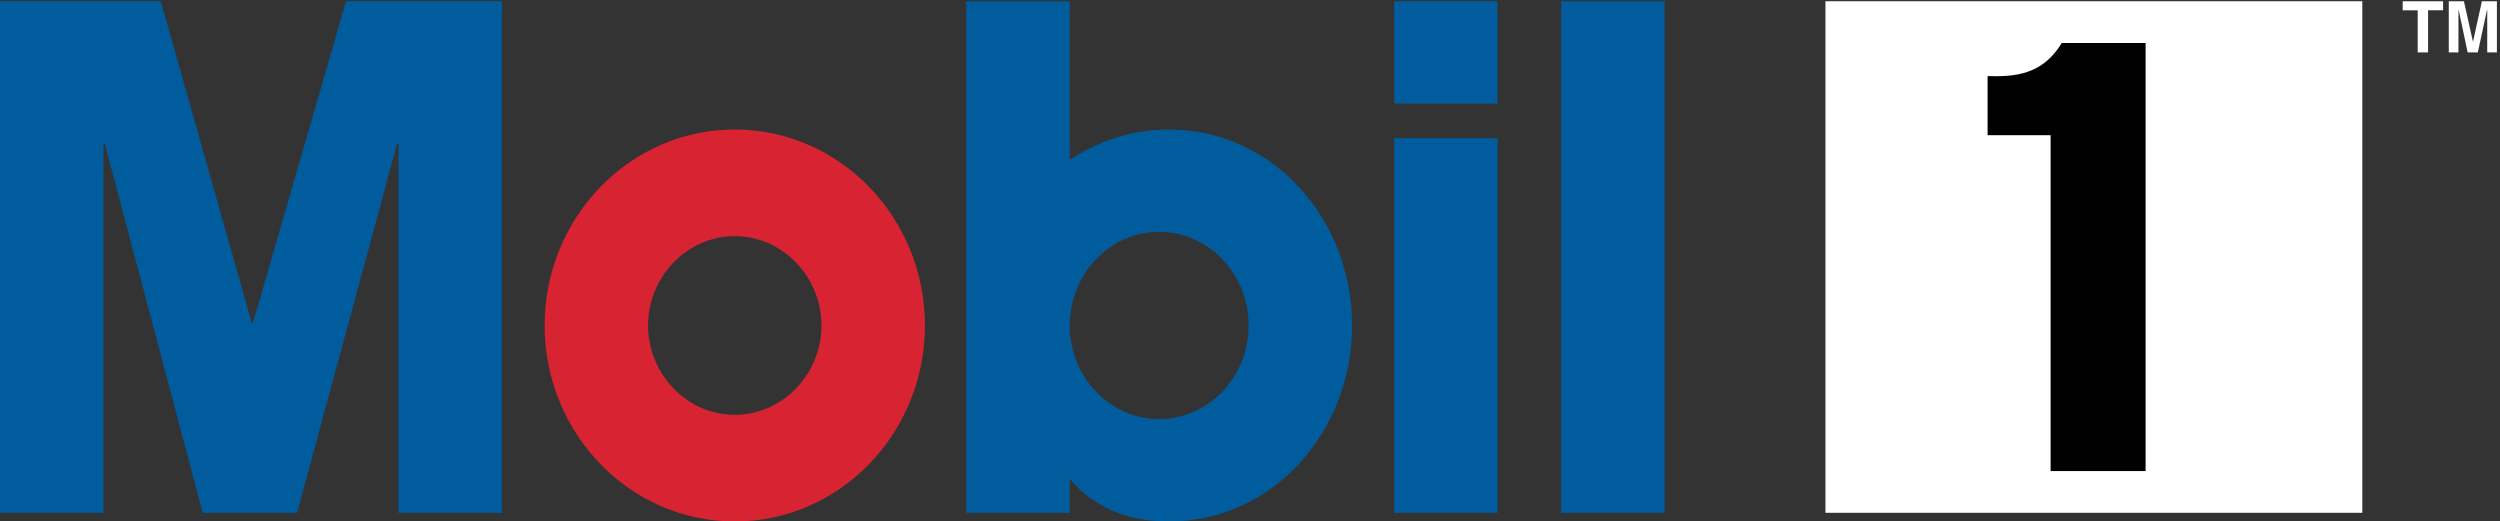
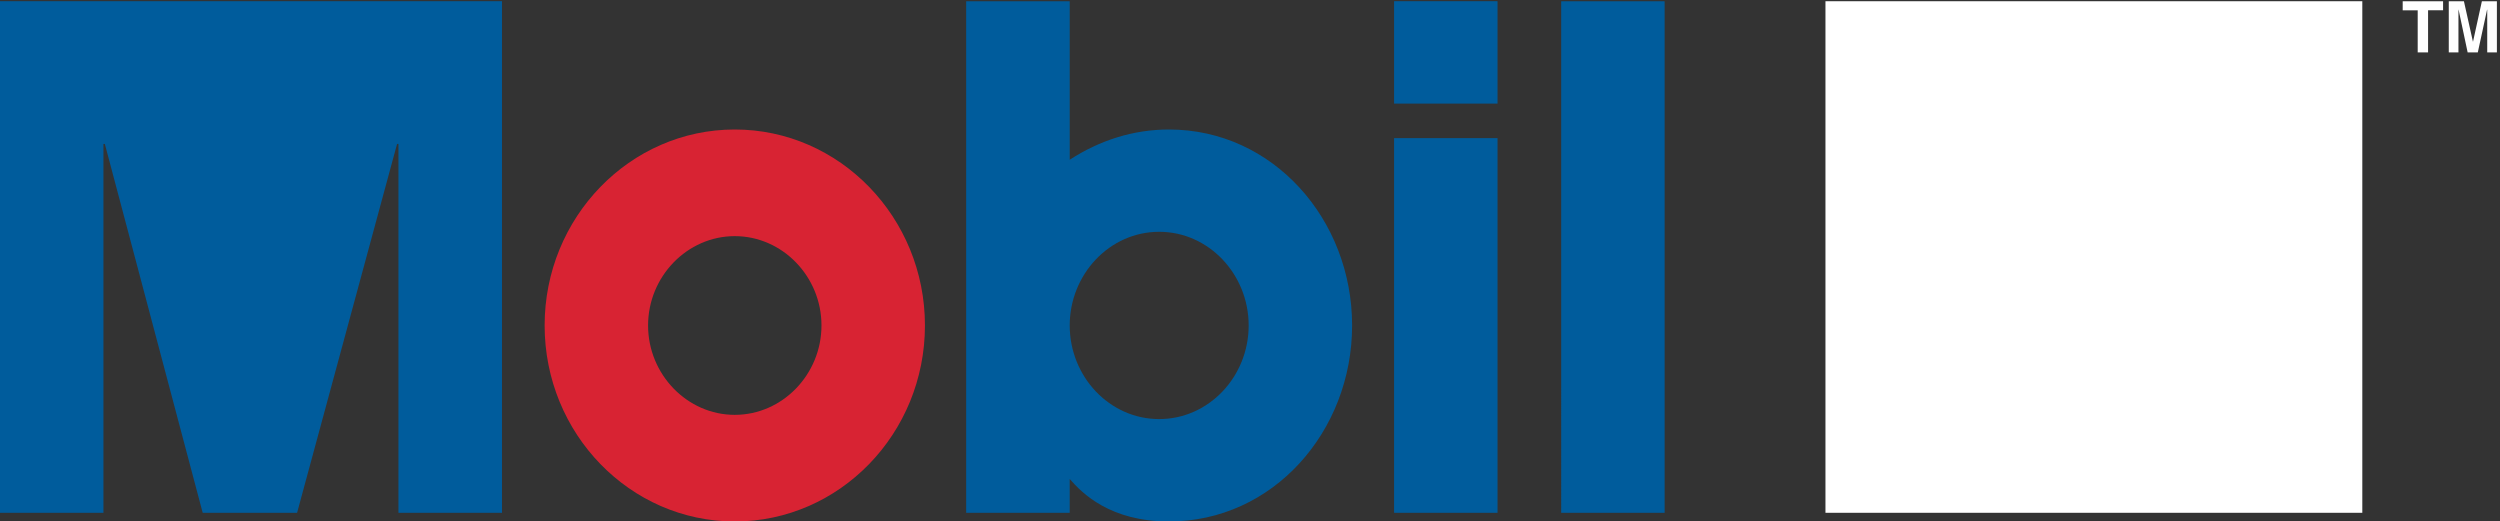
<svg xmlns="http://www.w3.org/2000/svg" width="326" height="68" viewBox="0 0 326 68" fill="none">
  <rect x="0" y="0" width="326" height="68" fill="#333333" stroke="none" />
-   <path fill-rule="evenodd" clip-rule="evenodd" d="M0 0.16H20.967L32.815 42.07H32.994L45.126 0.16H65.46V66.868H51.956V18.767H51.779L38.74 66.868H26.432L13.67 18.767H13.49V66.868H0V0.161" fill="#005C9C" />
+   <path fill-rule="evenodd" clip-rule="evenodd" d="M0 0.16H20.967H32.994L45.126 0.16H65.46V66.868H51.956V18.767H51.779L38.74 66.868H26.432L13.67 18.767H13.49V66.868H0V0.161" fill="#005C9C" />
  <path fill-rule="evenodd" clip-rule="evenodd" d="M95.815 54.096C102.018 54.096 107.121 48.831 107.121 42.437C107.121 36.053 102.018 30.792 95.815 30.792C89.618 30.792 84.509 36.053 84.509 42.437C84.509 48.831 89.619 54.097 95.815 54.097V54.096ZM95.815 16.887C109.49 16.887 120.613 28.353 120.613 42.437C120.613 56.537 109.49 68 95.815 68C82.135 68 71.019 56.537 71.019 42.437C71.019 28.353 82.134 16.887 95.815 16.887V16.887Z" fill="#D82333" />
  <path fill-rule="evenodd" clip-rule="evenodd" d="M151.156 30.226C144.684 30.226 139.491 35.776 139.491 42.437C139.491 49.111 144.684 54.648 151.156 54.648C157.626 54.648 162.826 49.111 162.826 42.438C162.826 35.776 157.626 30.226 151.156 30.226V30.226ZM125.988 66.868V0.161H139.491V20.829C143.406 18.295 147.776 16.887 152.431 16.887C166.018 16.887 176.315 28.627 176.315 42.437C176.315 56.25 166.018 68 152.43 68C144.771 68 141.122 64.34 139.49 62.46V66.868H125.987H125.988ZM181.789 66.868H195.278V18.01H181.788V66.868H181.789ZM181.789 13.511H195.278V0.16H181.788V13.51L181.789 13.511ZM203.579 66.868H217.068V0.161H203.578L203.579 66.868Z" fill="#005C9C" />
  <path fill-rule="evenodd" clip-rule="evenodd" d="M238.04 66.868H308.045V0.16H238.04V66.868Z" fill="white" />
-   <path fill-rule="evenodd" clip-rule="evenodd" d="M267.399 61.426H279.786V5.609H268.855C266.658 9.182 263.741 10.027 259.729 9.929H259.182V17.633H267.399V61.426Z" fill="black" />
  <path fill-rule="evenodd" clip-rule="evenodd" d="M316.62 6.834H315.268V1.343H313.311V0.162H318.577V1.342H316.62V6.834M325.595 6.834H324.335V1.259H324.315L323.107 6.834H321.781L320.599 1.259H320.582V6.834H319.32V0.162H321.295L322.467 5.422H322.484L323.638 0.162H325.595V6.834Z" fill="white" />
</svg>